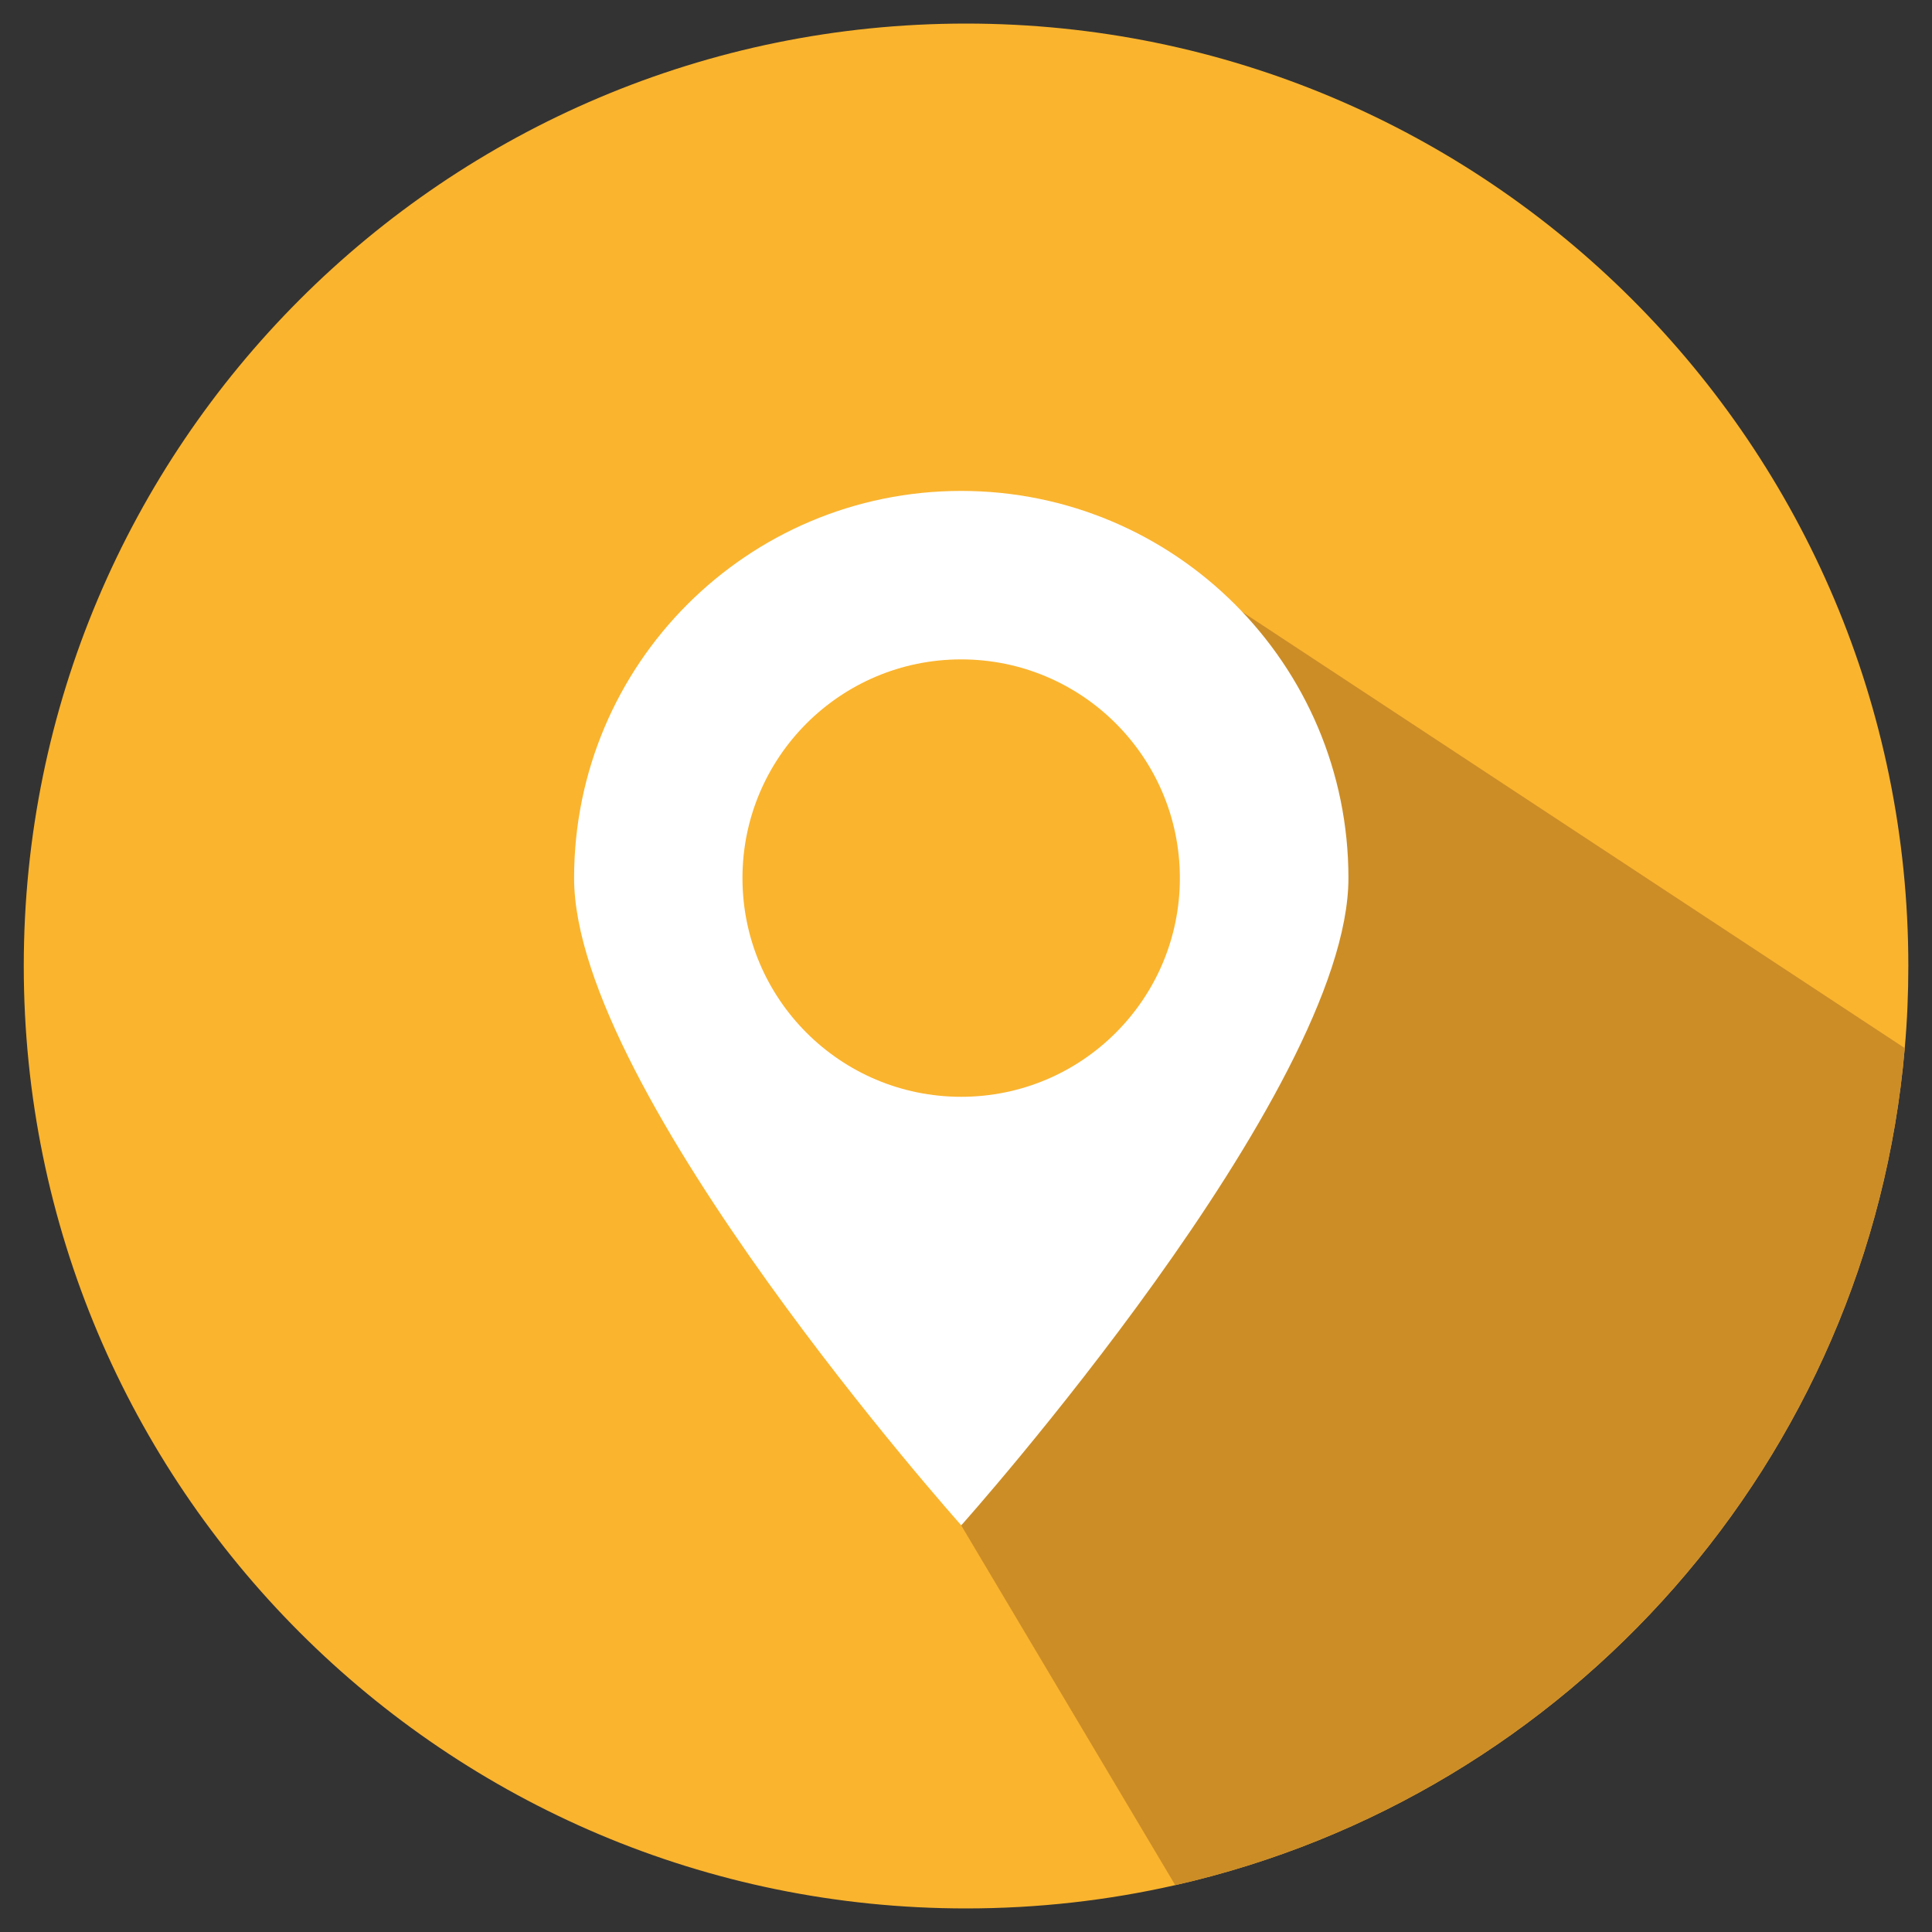
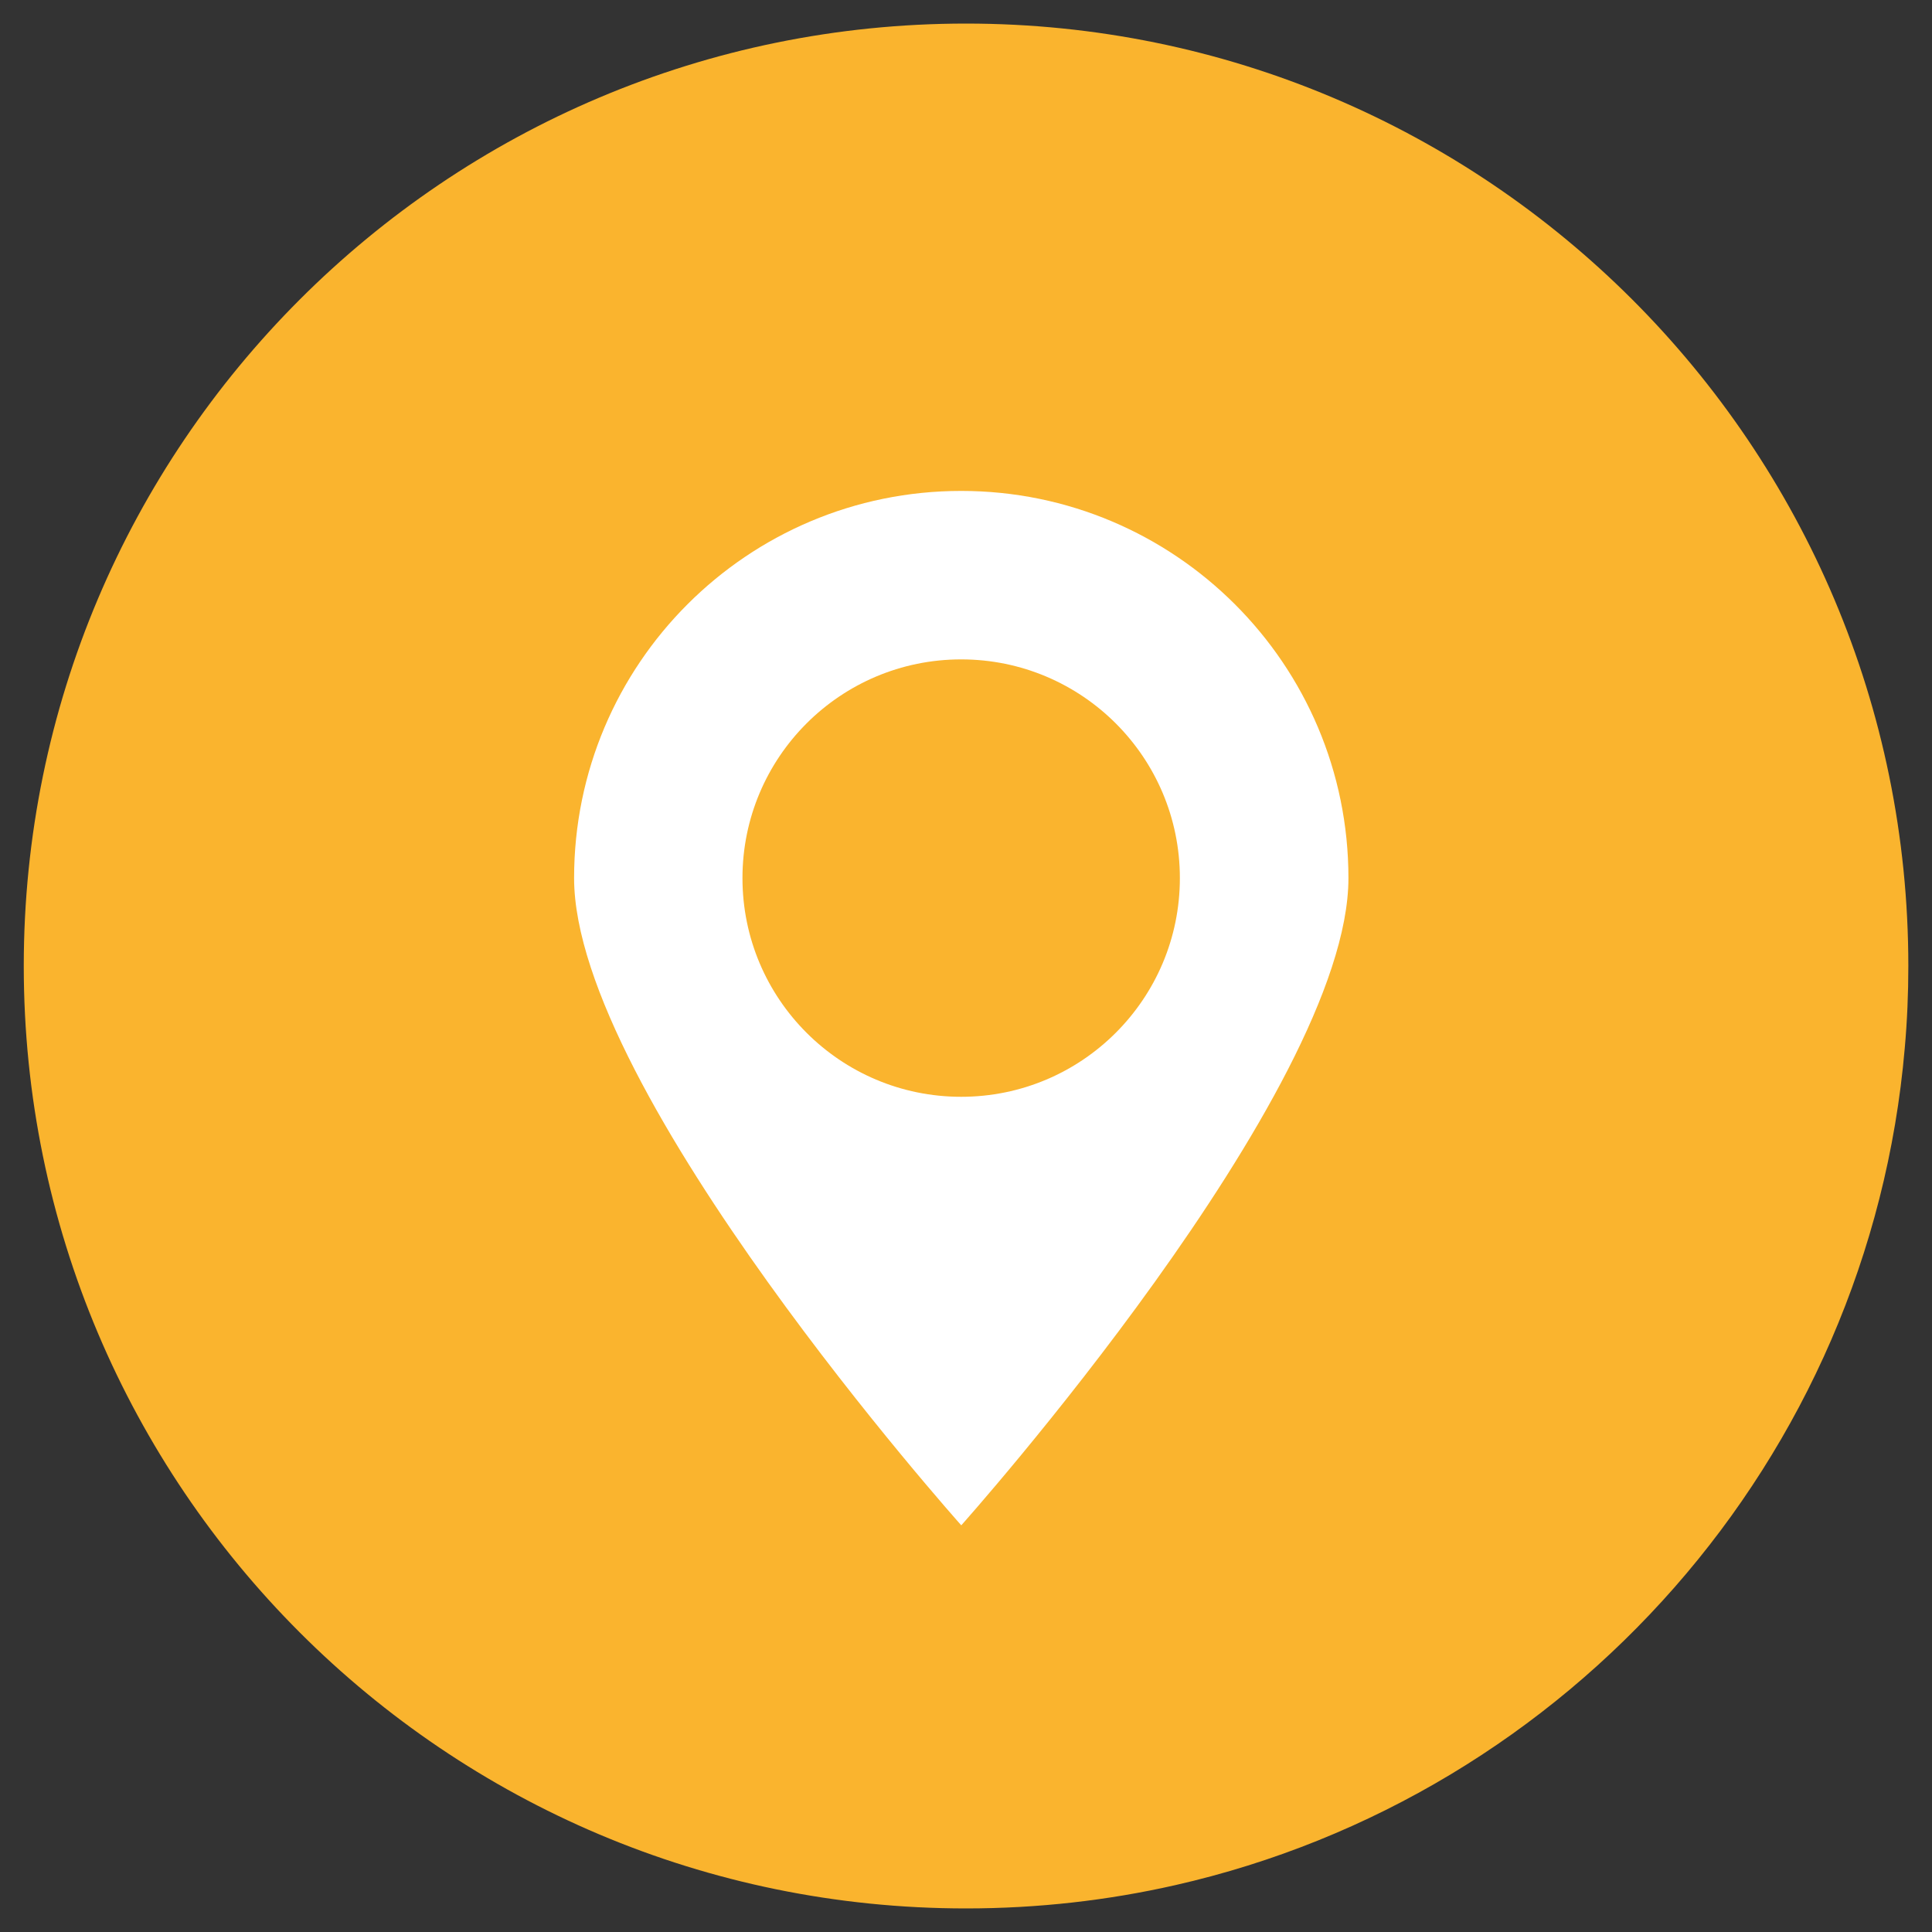
<svg xmlns="http://www.w3.org/2000/svg" version="1.1" id="Layer_1" x="0px" y="0px" viewBox="0 0 200 200" style="enable-background:new 0 0 200 200;" xml:space="preserve">
  <rect x="0" y="0" width="200" height="200" fill="#333333" stroke="none" />
  <style type="text/css">
	.st0{fill:#FAB42E;}
	.st1{fill:#CC8D27;}
	.st2{fill:#FFFFFF;}
</style>
  <g>
    <path class="st0" d="M197.55,100c0,2.87-0.12,5.7-0.37,8.5c-3.67,42.61-34.75,77.4-75.52,86.65c-6.96,1.58-14.22,2.41-21.66,2.41   c-53.88,0-97.54-43.68-97.54-97.56c0-53.88,43.66-97.56,97.54-97.56S197.55,46.12,197.55,100z" />
-     <path class="st1" d="M197.18,108.5c-3.67,42.61-34.75,77.4-75.52,86.65L99.5,157.9l-1.42-9.35l15.14-95.33L197.18,108.5z" />
    <path class="st2" d="M139.59,90.9c0,22.14-40.08,67-40.08,67s-40.08-44.86-40.08-67S77.37,50.82,99.5,50.82   S139.59,68.77,139.59,90.9z" />
    <circle class="st0" cx="99.5" cy="90.9" r="22.64" />
  </g>
</svg>